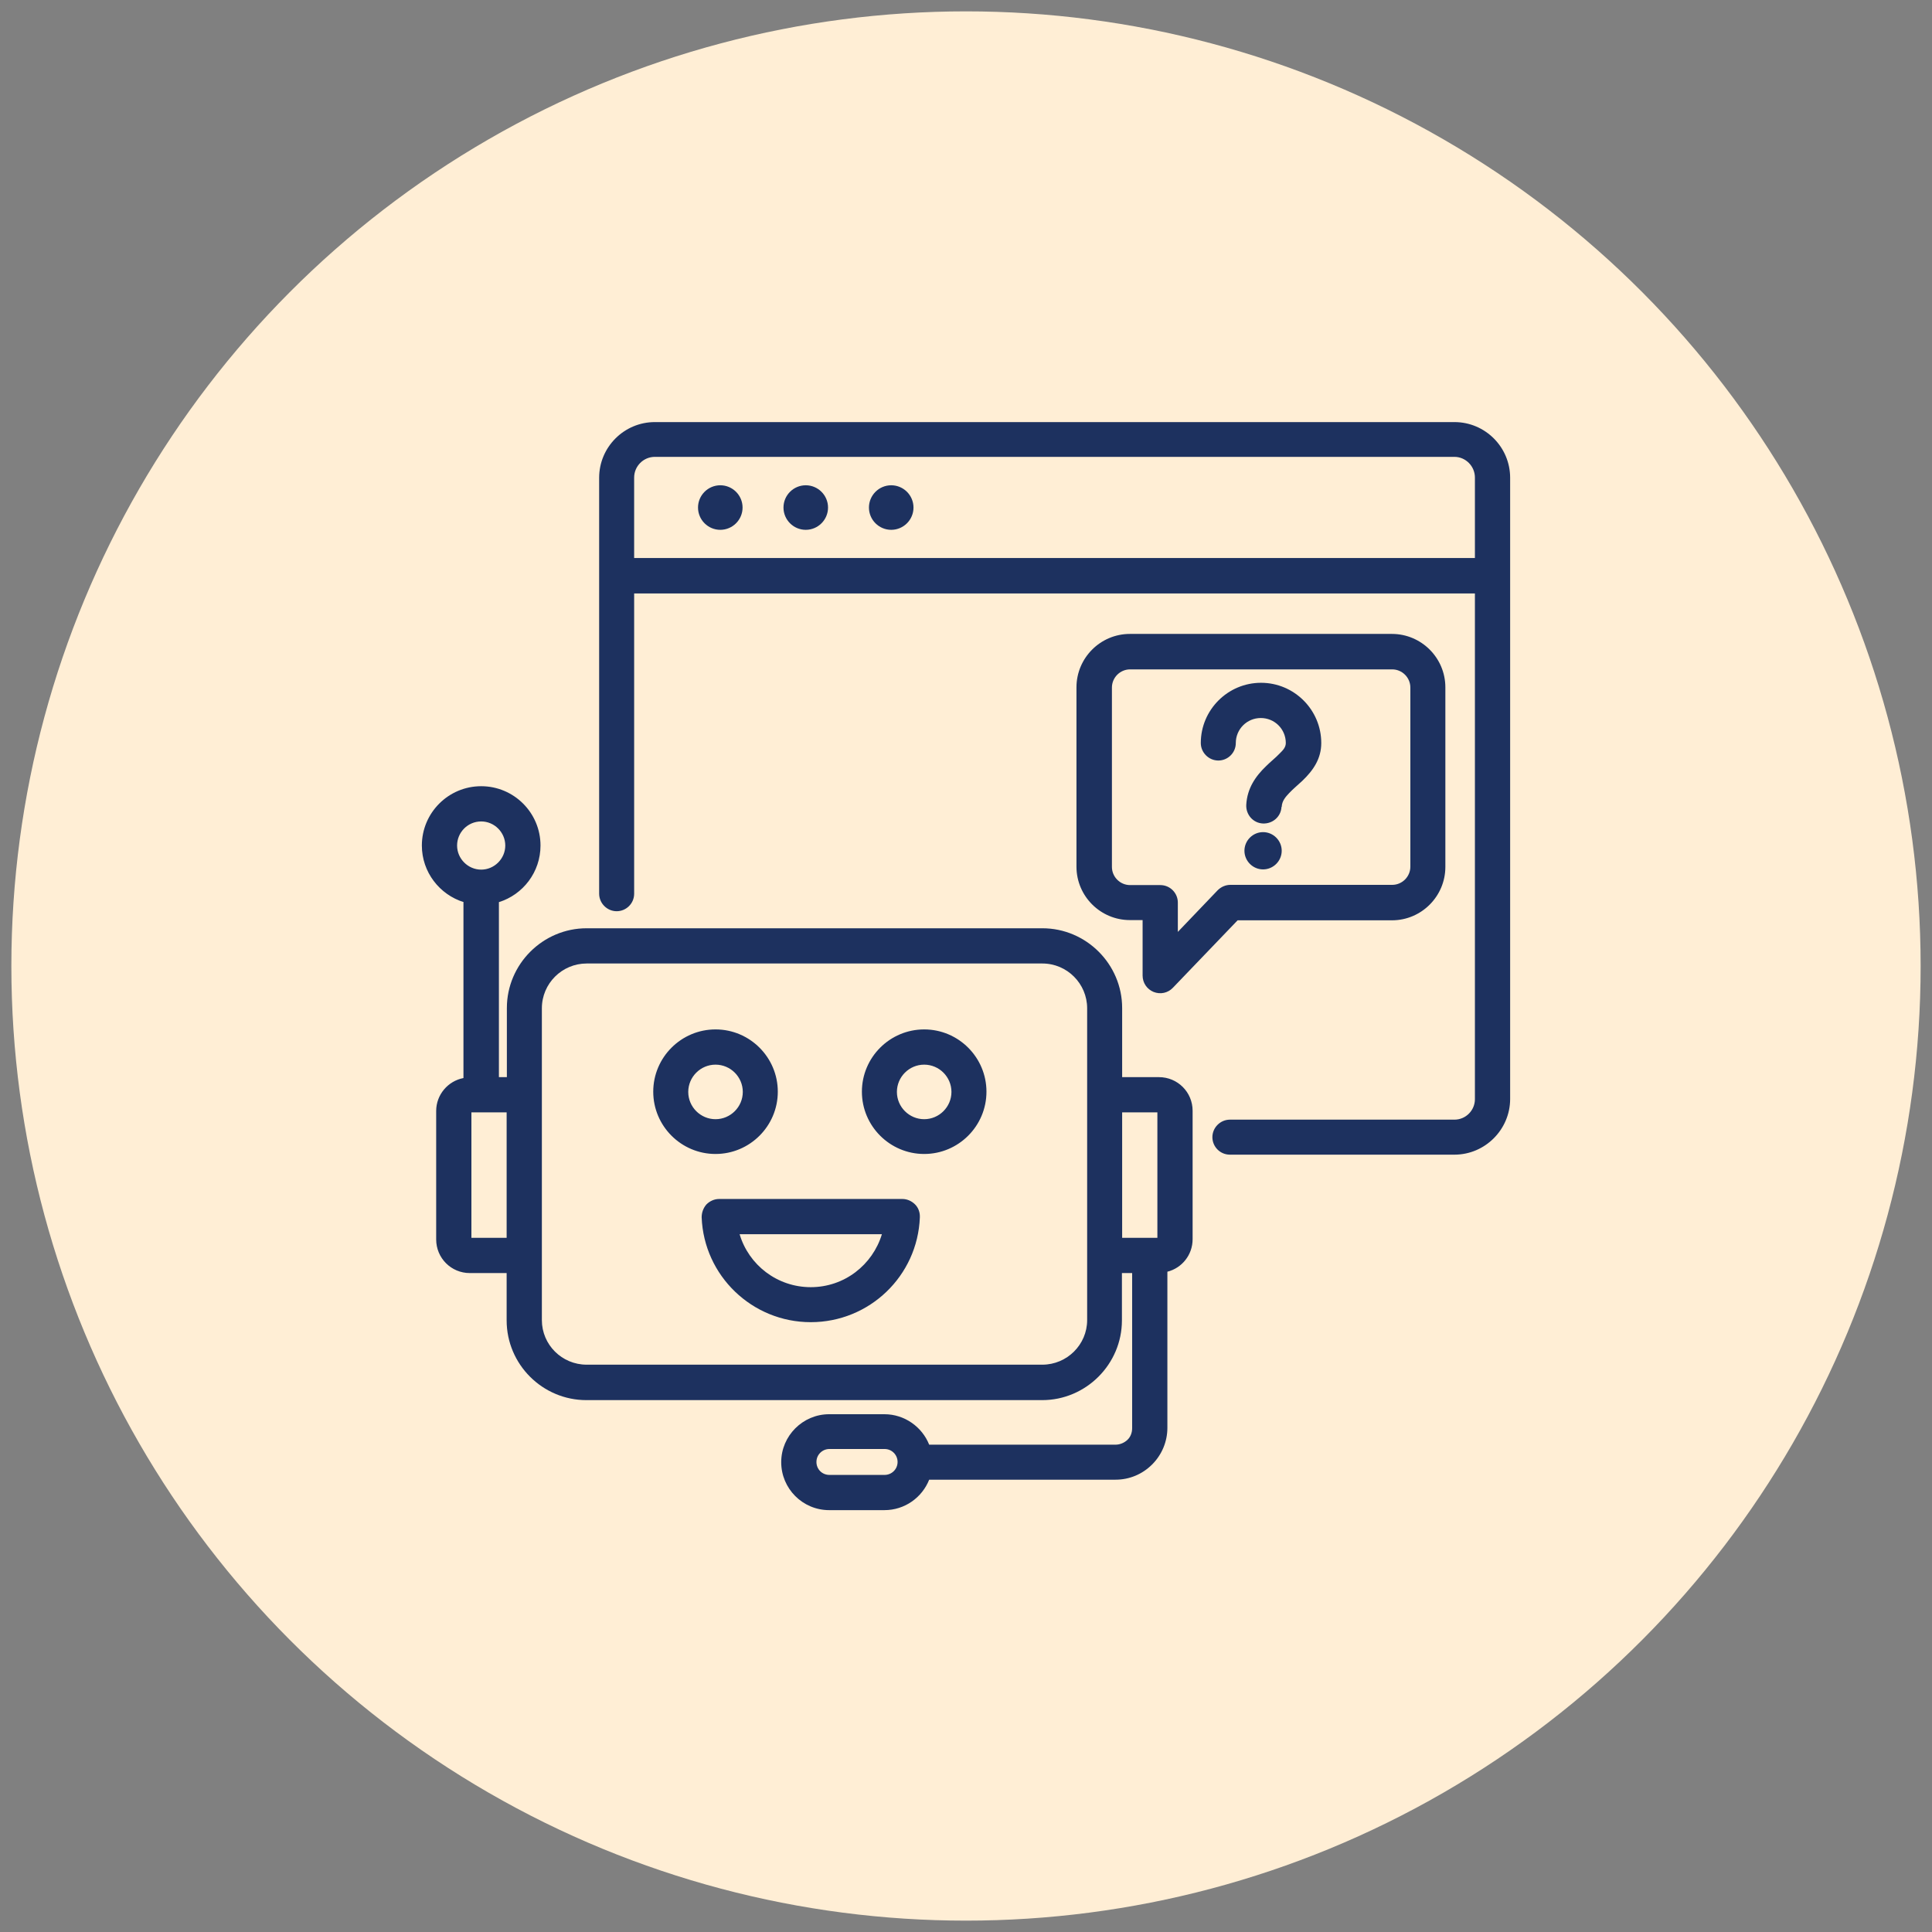
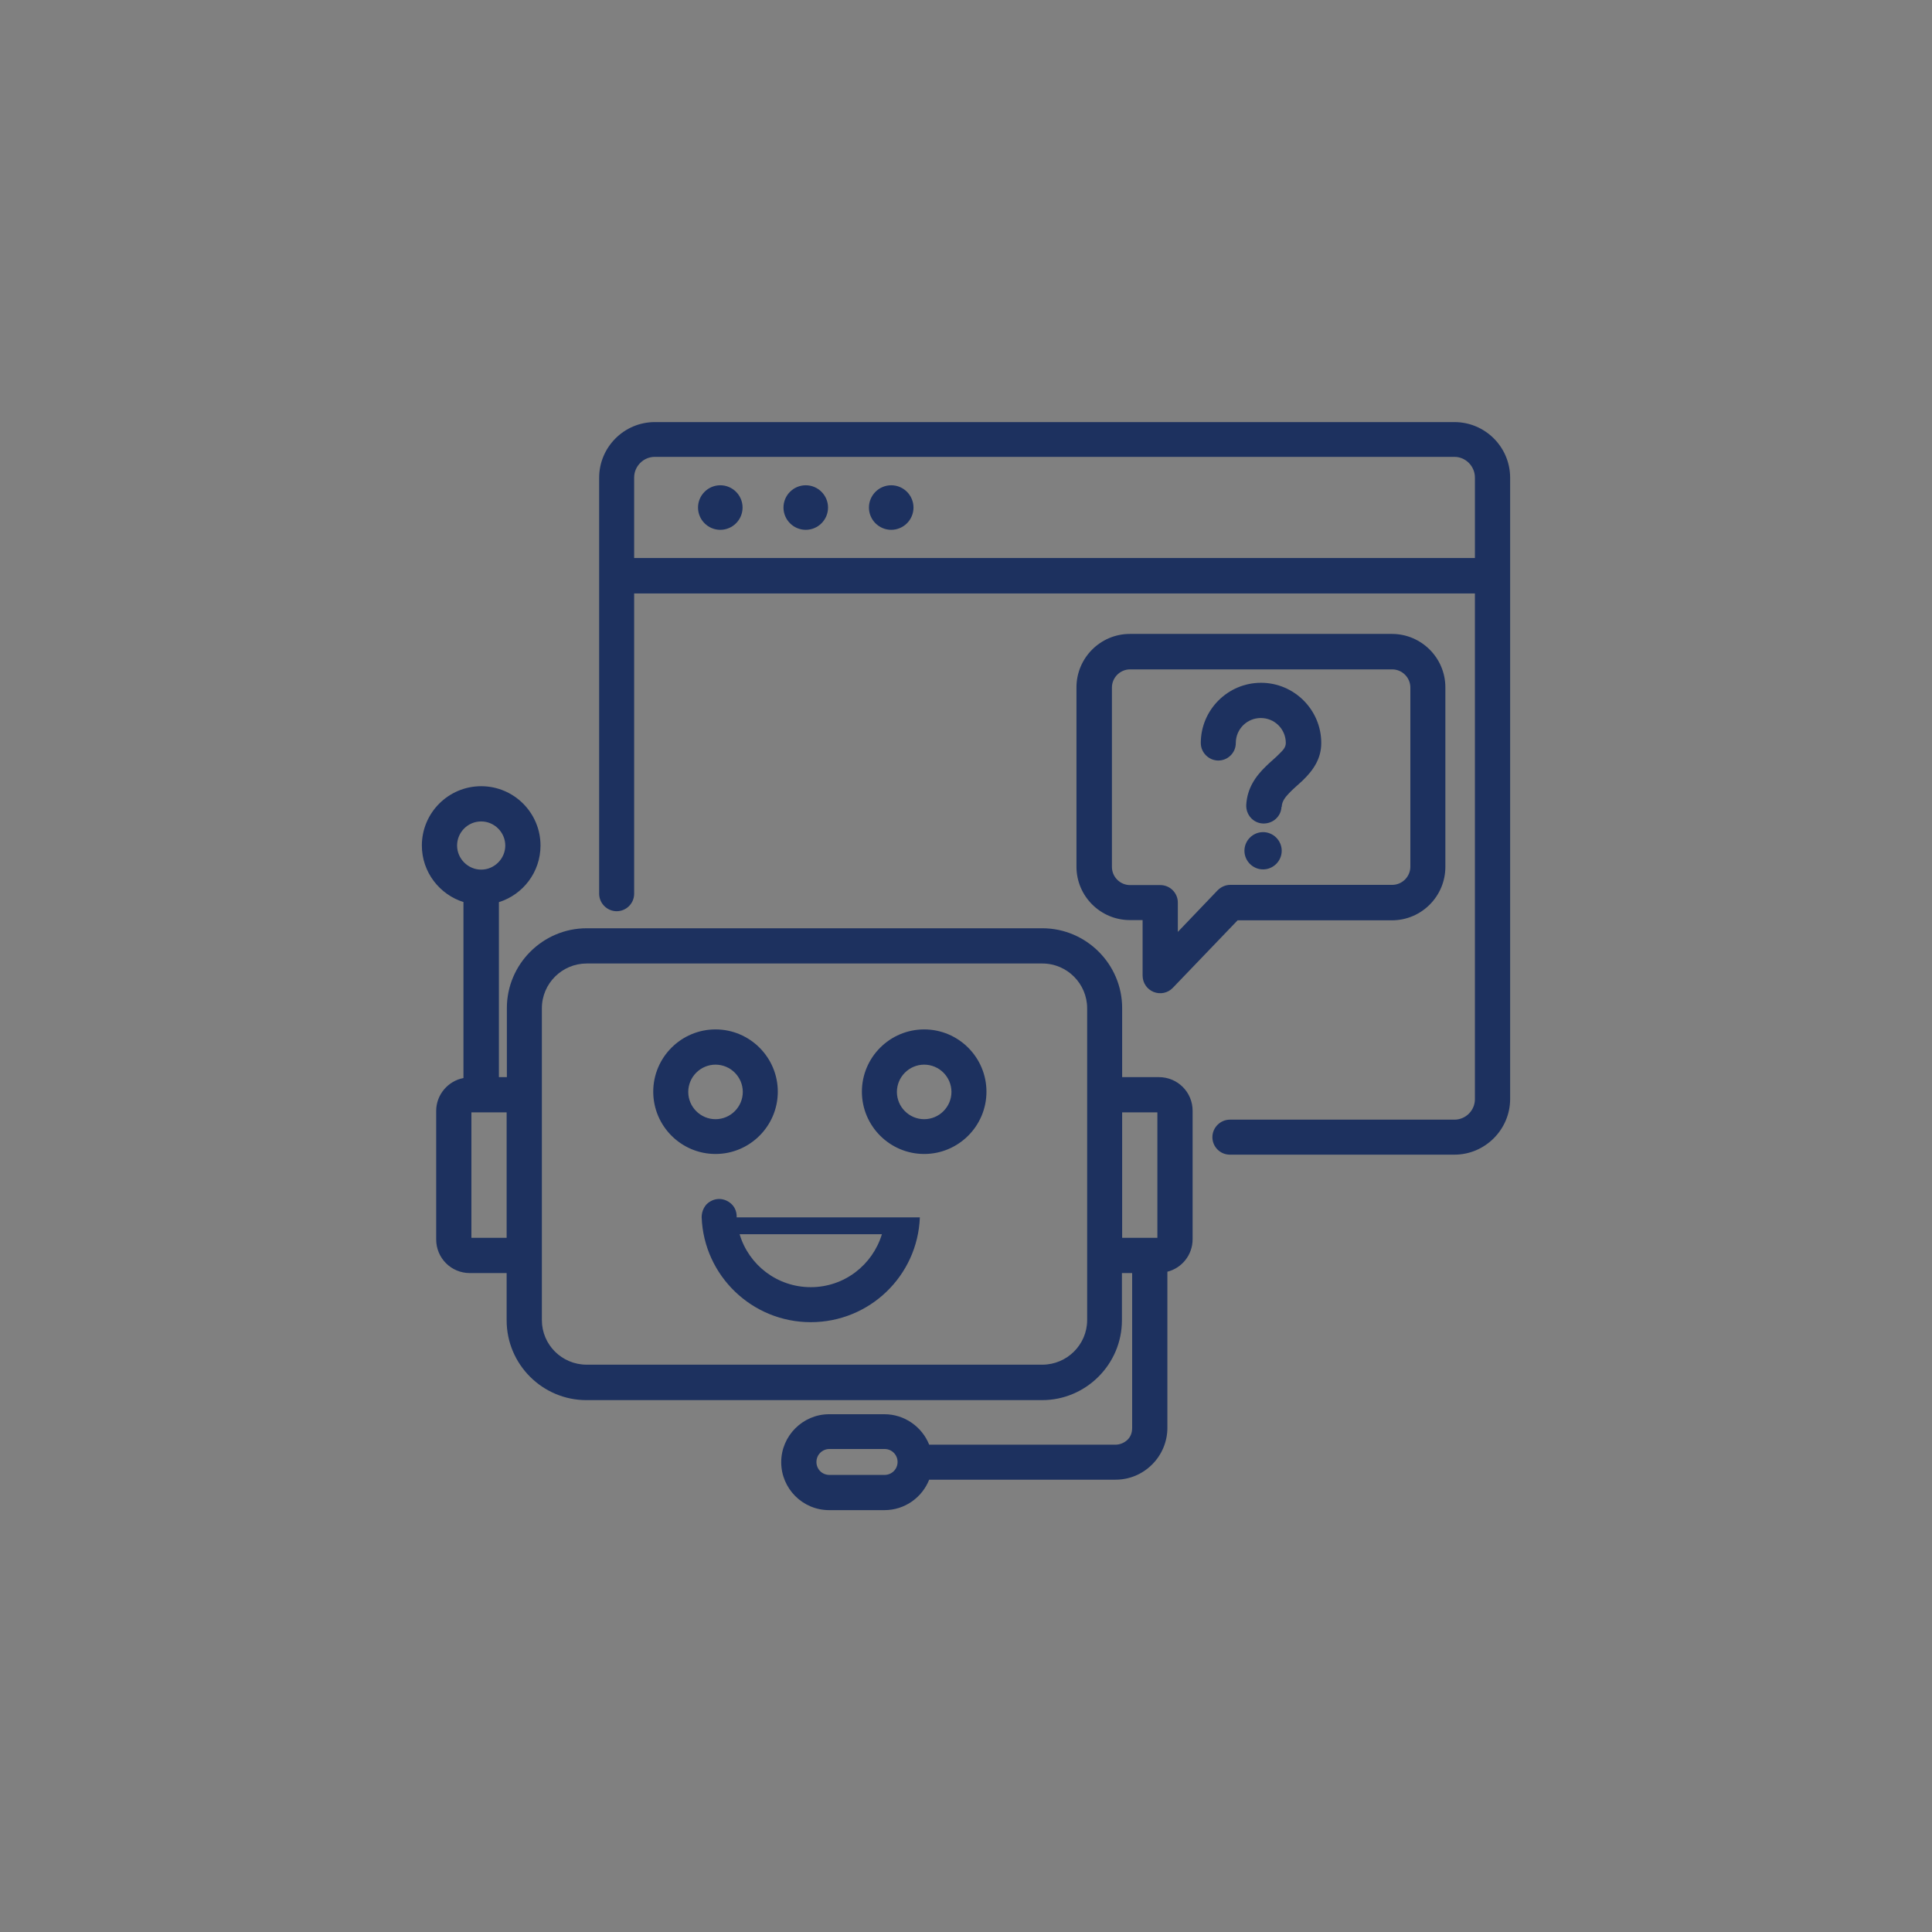
<svg xmlns="http://www.w3.org/2000/svg" id="Layer_1" width="85" height="85" version="1.1" viewBox="0 0 85 85">
  <rect x="0" y="0" width="85" height="85" fill="#808080" stroke="none" />
  <defs>
    <style>
      .st0 {
        fill: #1d315f;
        fill-rule: evenodd;
      }

      .st1 {
        fill: #ffeed5;
      }
    </style>
  </defs>
-   <circle class="st1" cx="42.5" cy="42.5" r="42" />
-   <path class="st0" d="M27.9,26.1v13.22c0,.43-.35.77-.77.77s-.77-.35-.77-.77v-18.3c0-1.35,1.1-2.45,2.45-2.45h35.18c1.35,0,2.45,1.1,2.45,2.45v27.33c0,1.34-1.1,2.45-2.45,2.45h-9.88c-.43,0-.77-.35-.77-.77s.35-.77.77-.77h9.88c.5,0,.9-.41.9-.9v-22.25H27.9ZM64.89,24.55v-3.54c0-.5-.41-.91-.9-.91H28.81c-.5,0-.91.41-.91.91v3.54h36.99ZM35.45,23.31c-.54,0-.98-.44-.98-.98s.44-.98.98-.98.98.44.98.98-.44.98-.98.98ZM31.69,23.31c-.54,0-.98-.44-.98-.98s.44-.98.98-.98.98.44.98.98-.44.98-.98.98ZM39.21,23.31c-.54,0-.98-.44-.98-.98s.44-.98.98-.98.98.44.98.98-.44.98-.98.98ZM20.4,39.69c-1.06-.33-1.84-1.32-1.84-2.49,0-1.44,1.17-2.61,2.61-2.61s2.61,1.17,2.61,2.61c0,1.17-.77,2.16-1.83,2.49v7.7h.35v-3.04c0-1.93,1.58-3.51,3.51-3.51h20.05c1.93,0,3.51,1.58,3.51,3.51v3.04h1.62c.82,0,1.48.66,1.48,1.48v5.65c0,.69-.47,1.27-1.11,1.43v6.87c0,.6-.24,1.18-.67,1.61-.43.43-1,.67-1.61.67h-8.2c-.31.78-1.07,1.34-1.97,1.34h-2.43c-1.17,0-2.11-.95-2.11-2.11s.95-2.11,2.11-2.11h2.43c.89,0,1.66.56,1.97,1.34h8.2c.19,0,.38-.08.52-.21s.21-.32.21-.52v-6.82h-.45v2.08c0,1.93-1.58,3.51-3.51,3.51h-20.05c-1.93,0-3.51-1.57-3.51-3.51v-2.08h-1.62c-.82,0-1.48-.66-1.48-1.48v-5.65c0-.72.52-1.32,1.2-1.45v-7.73ZM22.29,48.94h-1.55v5.52h1.55v-5.52ZM49.37,48.94v5.52h1.55v-5.52h-1.55ZM21.17,36.14c-.59,0-1.06.48-1.06,1.06s.48,1.06,1.06,1.06,1.06-.48,1.06-1.06-.48-1.06-1.06-1.06ZM47.83,58.08v-13.72c0-1.08-.88-1.97-1.97-1.97h-20.05c-1.08,0-1.97.88-1.97,1.97v13.72c0,1.08.88,1.96,1.97,1.96h20.05c1.08,0,1.97-.88,1.97-1.96h0ZM40.66,45.29c1.51,0,2.74,1.23,2.74,2.74s-1.23,2.74-2.74,2.74-2.74-1.23-2.74-2.74,1.23-2.74,2.74-2.74ZM40.66,46.84c-.66,0-1.2.54-1.2,1.2s.54,1.2,1.2,1.2,1.2-.54,1.2-1.2-.54-1.2-1.2-1.2ZM40.47,53.56c-.1,2.58-2.22,4.61-4.8,4.61s-4.7-2.04-4.8-4.61c0-.21.07-.41.21-.57.15-.15.35-.24.56-.24h8.06c.21,0,.41.09.56.24.15.15.22.36.21.57ZM38.79,54.3s-6.25,0-6.25,0c.4,1.35,1.65,2.33,3.13,2.33s2.72-.98,3.13-2.33h0ZM31.48,45.29c1.51,0,2.74,1.23,2.74,2.74s-1.23,2.74-2.74,2.74-2.74-1.23-2.74-2.74,1.23-2.74,2.74-2.74ZM31.48,46.84c-.66,0-1.2.54-1.2,1.2s.54,1.2,1.2,1.2,1.2-.54,1.2-1.2-.54-1.2-1.2-1.2ZM39.49,64.32c0-.31-.25-.57-.57-.57h-2.43c-.31,0-.57.25-.57.57s.25.57.57.57h2.43c.31,0,.57-.25.57-.57ZM63.59,38.14c0,1.29-1.05,2.35-2.35,2.35h-6.79l-2.85,2.97c-.22.23-.55.3-.85.18-.29-.12-.48-.4-.48-.72v-2.44h-.56c-1.29,0-2.35-1.05-2.35-2.35v-7.89c0-1.29,1.05-2.35,2.35-2.35h11.53c1.29,0,2.35,1.05,2.35,2.35v7.89ZM62.05,38.14v-7.89c0-.44-.36-.8-.8-.8h-11.53c-.44,0-.8.36-.8.8v7.89c0,.44.36.8.8.8h1.33c.43,0,.77.35.77.77v1.29l1.75-1.83c.15-.15.35-.24.56-.24h7.12c.44,0,.8-.36.8-.8h0ZM55.57,36.61c.45,0,.82.37.82.82s-.37.82-.82.82-.82-.37-.82-.82.37-.82.82-.82ZM56.38,35.5c-.02.43-.39.75-.82.73s-.75-.39-.73-.82c.04-.73.41-1.26.88-1.71.19-.19.41-.36.59-.55.13-.13.27-.26.27-.46,0-.61-.49-1.1-1.1-1.1s-1.1.49-1.1,1.1c0,.43-.35.77-.77.77s-.77-.35-.77-.77c0-1.46,1.19-2.65,2.65-2.65s2.65,1.19,2.65,2.65c0,.69-.35,1.2-.83,1.66-.19.18-.4.35-.58.54-.16.17-.32.35-.33.61h0Z" />
+   <path class="st0" d="M27.9,26.1v13.22c0,.43-.35.77-.77.77s-.77-.35-.77-.77v-18.3c0-1.35,1.1-2.45,2.45-2.45h35.18c1.35,0,2.45,1.1,2.45,2.45v27.33c0,1.34-1.1,2.45-2.45,2.45h-9.88c-.43,0-.77-.35-.77-.77s.35-.77.77-.77h9.88c.5,0,.9-.41.9-.9v-22.25H27.9ZM64.89,24.55v-3.54c0-.5-.41-.91-.9-.91H28.81c-.5,0-.91.41-.91.91v3.54h36.99ZM35.45,23.31c-.54,0-.98-.44-.98-.98s.44-.98.98-.98.98.44.98.98-.44.98-.98.98ZM31.69,23.31c-.54,0-.98-.44-.98-.98s.44-.98.98-.98.98.44.98.98-.44.98-.98.98ZM39.21,23.31c-.54,0-.98-.44-.98-.98s.44-.98.98-.98.98.44.98.98-.44.98-.98.98ZM20.4,39.69c-1.06-.33-1.84-1.32-1.84-2.49,0-1.44,1.17-2.61,2.61-2.61s2.61,1.17,2.61,2.61c0,1.17-.77,2.16-1.83,2.49v7.7h.35v-3.04c0-1.93,1.58-3.51,3.51-3.51h20.05c1.93,0,3.51,1.58,3.51,3.51v3.04h1.62c.82,0,1.48.66,1.48,1.48v5.65c0,.69-.47,1.27-1.11,1.43v6.87c0,.6-.24,1.18-.67,1.61-.43.43-1,.67-1.61.67h-8.2c-.31.78-1.07,1.34-1.97,1.34h-2.43c-1.17,0-2.11-.95-2.11-2.11s.95-2.11,2.11-2.11h2.43c.89,0,1.66.56,1.97,1.34h8.2c.19,0,.38-.08.52-.21s.21-.32.21-.52v-6.82h-.45v2.08c0,1.93-1.58,3.51-3.51,3.51h-20.05c-1.93,0-3.51-1.57-3.51-3.51v-2.08h-1.62c-.82,0-1.48-.66-1.48-1.48v-5.65c0-.72.52-1.32,1.2-1.45v-7.73ZM22.29,48.94h-1.55v5.52h1.55v-5.52ZM49.37,48.94v5.52h1.55v-5.52h-1.55ZM21.17,36.14c-.59,0-1.06.48-1.06,1.06s.48,1.06,1.06,1.06,1.06-.48,1.06-1.06-.48-1.06-1.06-1.06ZM47.83,58.08v-13.72c0-1.08-.88-1.97-1.97-1.97h-20.05c-1.08,0-1.97.88-1.97,1.97v13.72c0,1.08.88,1.96,1.97,1.96h20.05c1.08,0,1.97-.88,1.97-1.96h0ZM40.66,45.29c1.51,0,2.74,1.23,2.74,2.74s-1.23,2.74-2.74,2.74-2.74-1.23-2.74-2.74,1.23-2.74,2.74-2.74ZM40.66,46.84c-.66,0-1.2.54-1.2,1.2s.54,1.2,1.2,1.2,1.2-.54,1.2-1.2-.54-1.2-1.2-1.2ZM40.47,53.56c-.1,2.58-2.22,4.61-4.8,4.61s-4.7-2.04-4.8-4.61c0-.21.07-.41.21-.57.15-.15.35-.24.56-.24c.21,0,.41.09.56.24.15.15.22.36.21.57ZM38.79,54.3s-6.25,0-6.25,0c.4,1.35,1.65,2.33,3.13,2.33s2.72-.98,3.13-2.33h0ZM31.48,45.29c1.51,0,2.74,1.23,2.74,2.74s-1.23,2.74-2.74,2.74-2.74-1.23-2.74-2.74,1.23-2.74,2.74-2.74ZM31.48,46.84c-.66,0-1.2.54-1.2,1.2s.54,1.2,1.2,1.2,1.2-.54,1.2-1.2-.54-1.2-1.2-1.2ZM39.49,64.32c0-.31-.25-.57-.57-.57h-2.43c-.31,0-.57.25-.57.57s.25.57.57.57h2.43c.31,0,.57-.25.57-.57ZM63.59,38.14c0,1.29-1.05,2.35-2.35,2.35h-6.79l-2.85,2.97c-.22.23-.55.3-.85.18-.29-.12-.48-.4-.48-.72v-2.44h-.56c-1.29,0-2.35-1.05-2.35-2.35v-7.89c0-1.29,1.05-2.35,2.35-2.35h11.53c1.29,0,2.35,1.05,2.35,2.35v7.89ZM62.05,38.14v-7.89c0-.44-.36-.8-.8-.8h-11.53c-.44,0-.8.36-.8.8v7.89c0,.44.36.8.8.8h1.33c.43,0,.77.35.77.77v1.29l1.75-1.83c.15-.15.35-.24.56-.24h7.12c.44,0,.8-.36.8-.8h0ZM55.57,36.61c.45,0,.82.37.82.82s-.37.82-.82.82-.82-.37-.82-.82.37-.82.82-.82ZM56.38,35.5c-.02.43-.39.75-.82.73s-.75-.39-.73-.82c.04-.73.41-1.26.88-1.71.19-.19.41-.36.59-.55.13-.13.27-.26.27-.46,0-.61-.49-1.1-1.1-1.1s-1.1.49-1.1,1.1c0,.43-.35.77-.77.77s-.77-.35-.77-.77c0-1.46,1.19-2.65,2.65-2.65s2.65,1.19,2.65,2.65c0,.69-.35,1.2-.83,1.66-.19.18-.4.35-.58.54-.16.17-.32.35-.33.61h0Z" />
</svg>